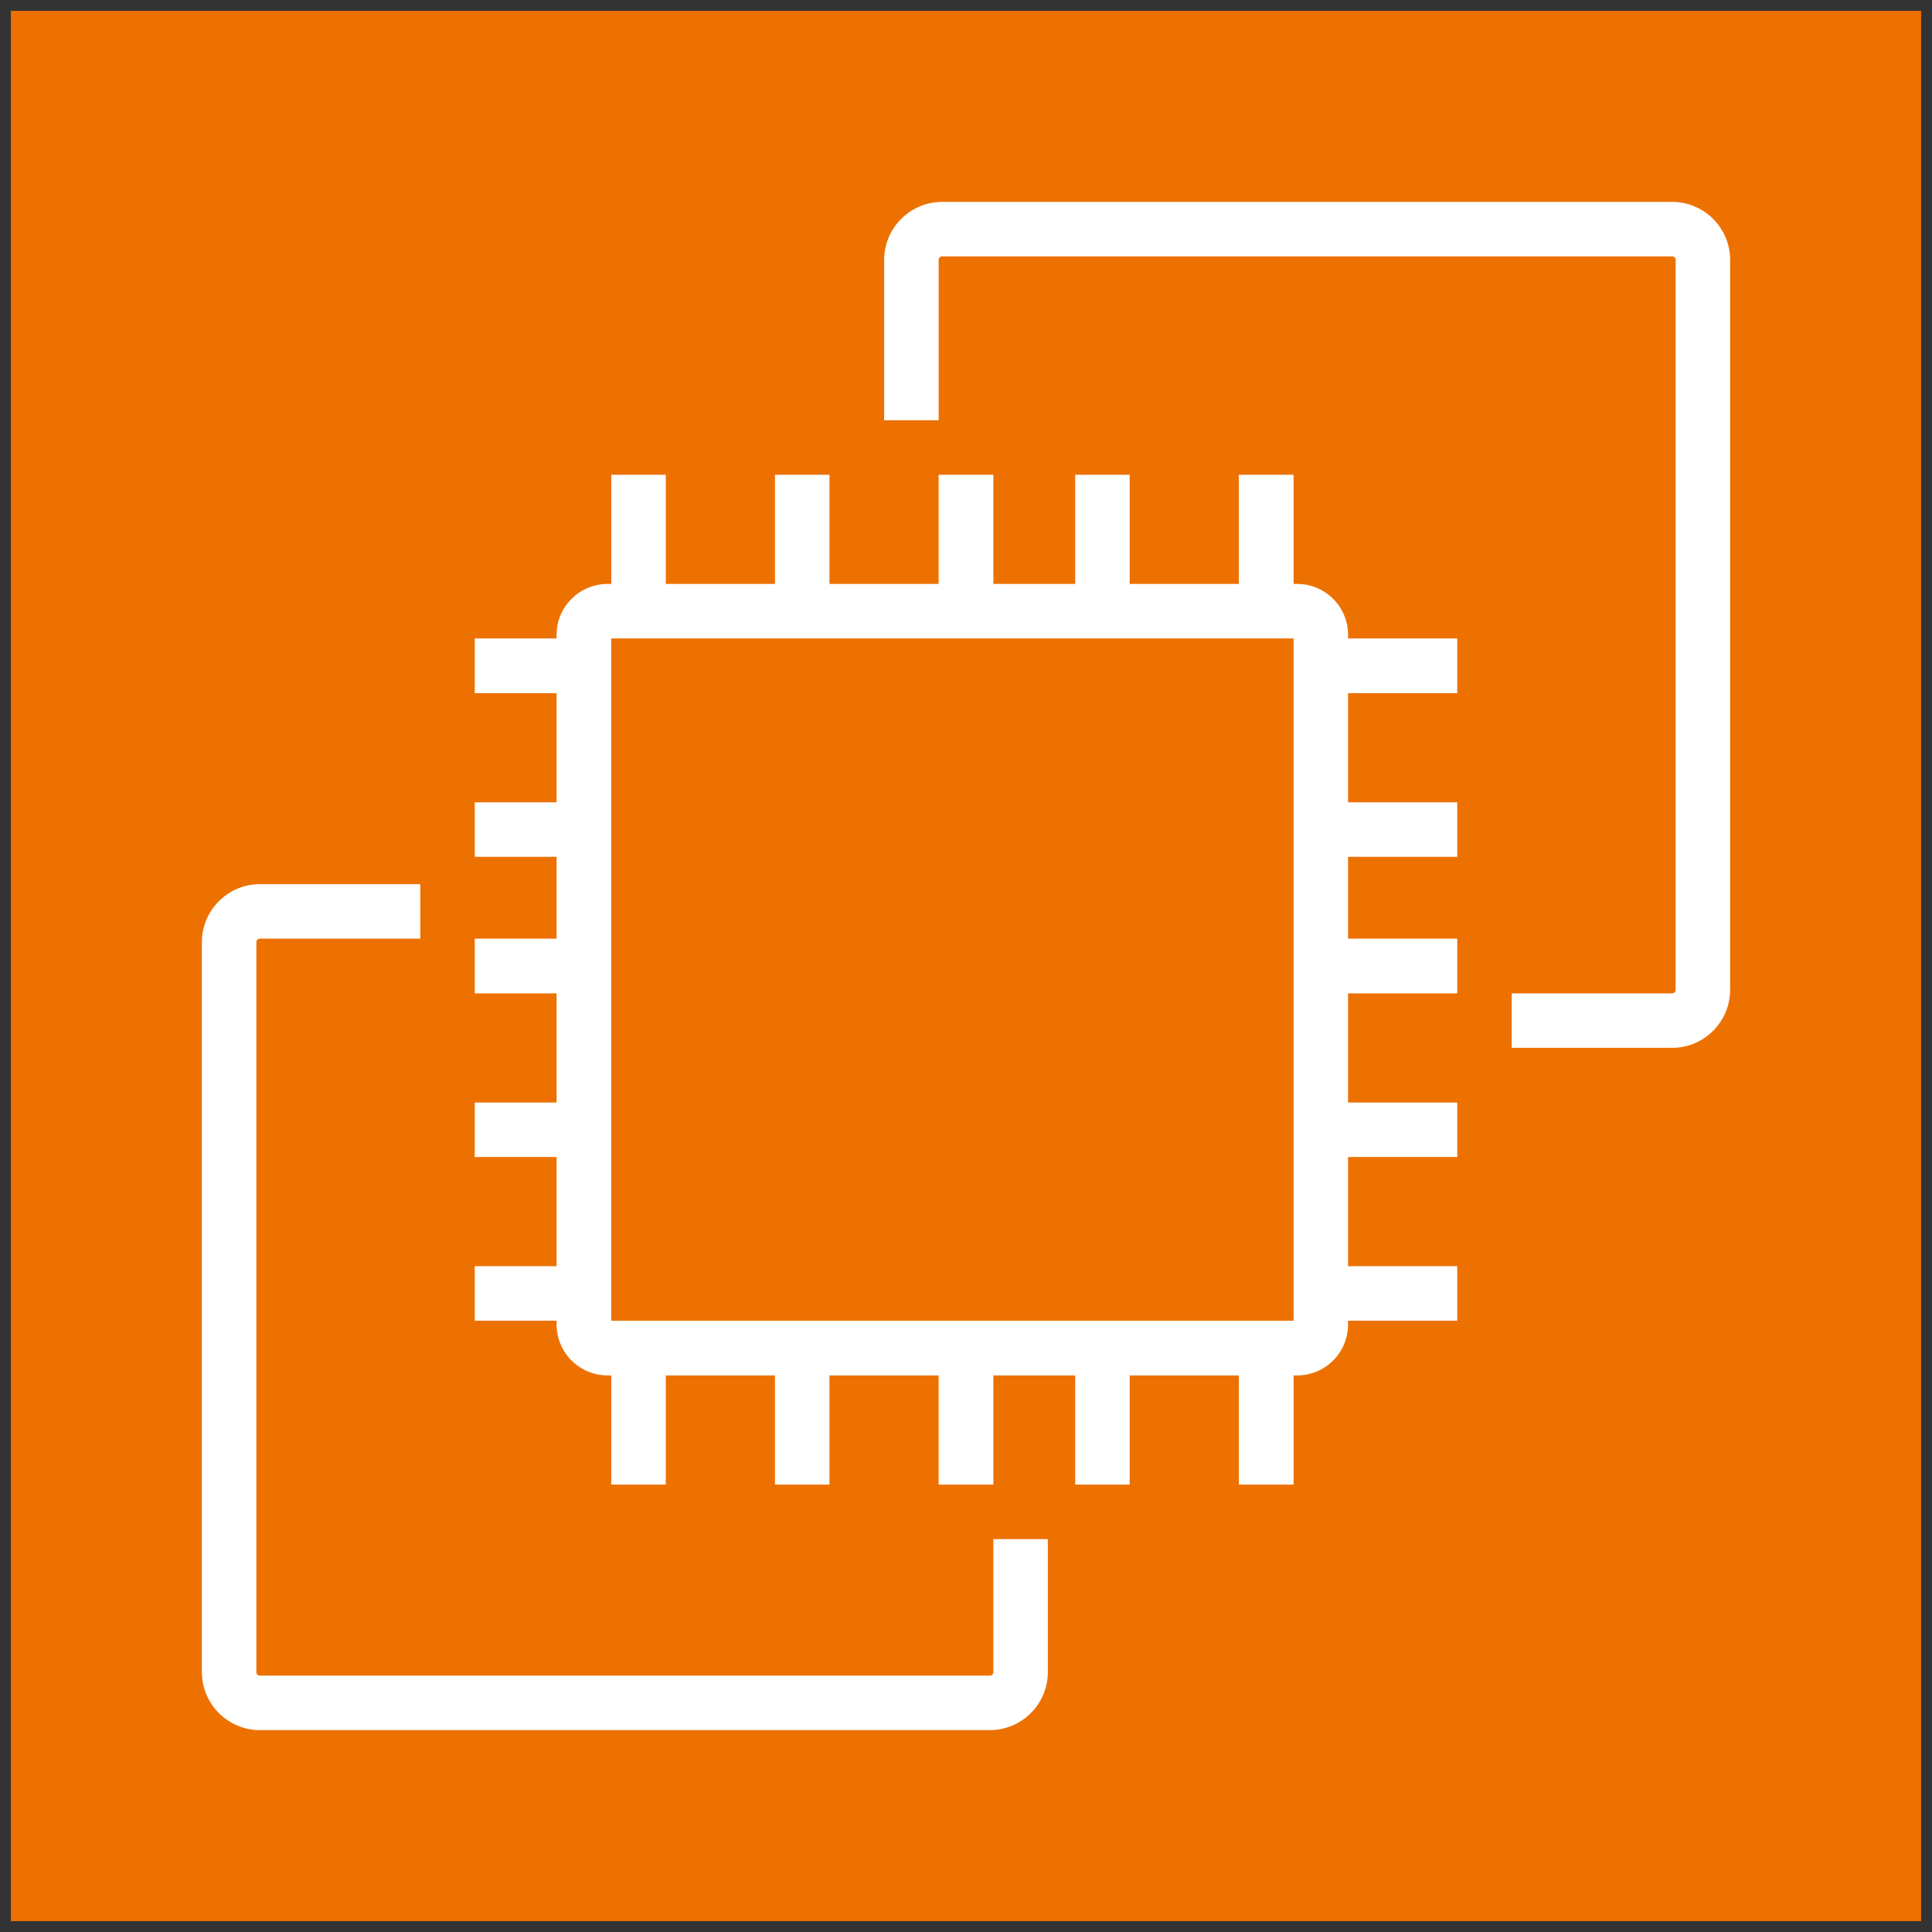
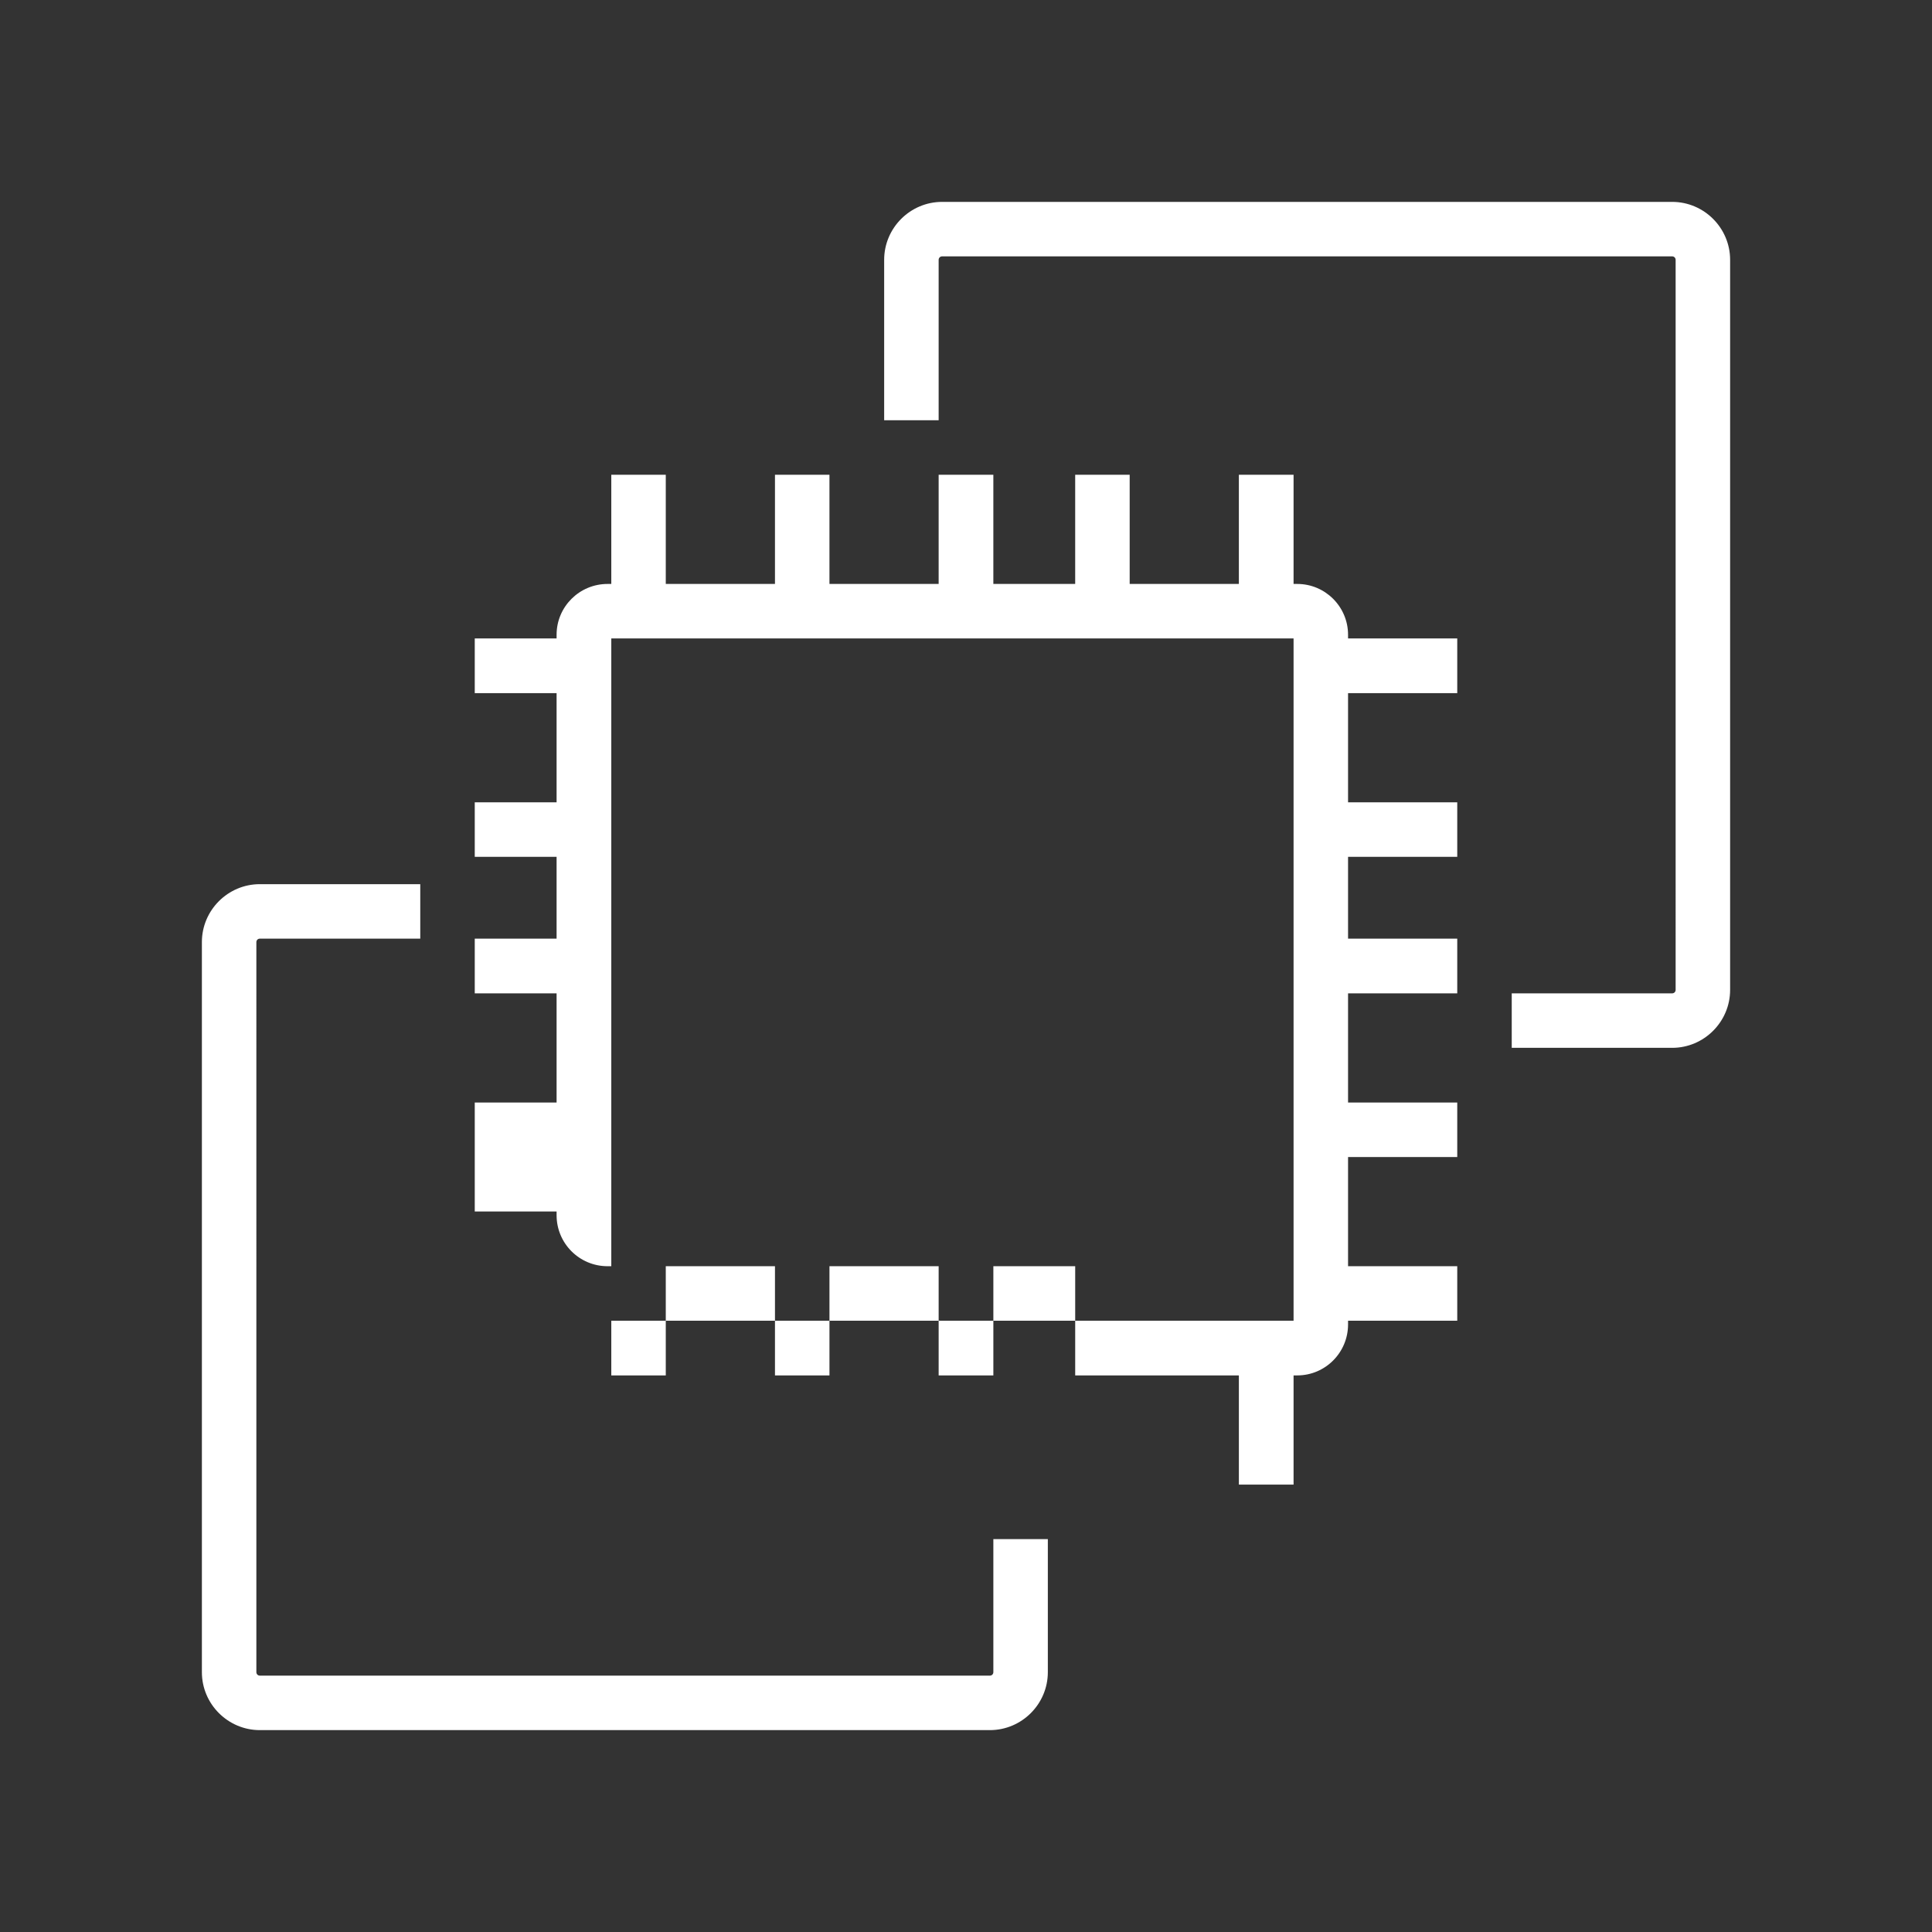
<svg xmlns="http://www.w3.org/2000/svg" width="89" height="89" viewBox="-0.5 -0.5 89 89">
  <rect x="-0.5" y="-0.5" width="89" height="89" fill="#333333" stroke="none" />
  <g pointer-events="all">
-     <path fill="#ed7100" d="M0 0h88v88H0Z" />
-     <path fill="#fff" d="M27.66 60.34h31.43V28.91H27.66ZM61.6 28.91h5.03v2.52H61.6v5.03h5.03v2.51H61.6v3.77h5.03v2.52H61.6v5.03h5.03v2.51H61.6v5.03h5.03v2.51H61.6v.17c0 1.3-1.05 2.35-2.34 2.35h-.17v5.03h-2.52v-5.03h-5.03v5.03h-2.51v-5.03h-3.77v5.03h-2.52v-5.03h-5.03v5.03H35.2v-5.03h-5.03v5.03h-2.51v-5.03h-.17c-1.3 0-2.35-1.05-2.35-2.35v-.17h-3.77v-2.51h3.77V52.8h-3.77v-2.51h3.77v-5.03h-3.77v-2.52h3.77v-3.77h-3.77v-2.51h3.77v-5.03h-3.77v-2.52h3.77v-.17c0-1.29 1.05-2.34 2.35-2.34h.17v-5.03h2.51v5.03h5.03v-5.03h2.51v5.03h5.03v-5.03h2.52v5.03h3.77v-5.03h2.51v5.03h5.03v-5.03h2.52v5.03h.17c1.29 0 2.34 1.05 2.34 2.34ZM45.26 76.53c0 .09-.07.16-.16.16H11.47c-.09 0-.16-.07-.16-.16V42.9c0-.09.07-.16.16-.16h7.39v-2.51h-7.39c-1.47 0-2.67 1.2-2.67 2.67v33.63c0 1.47 1.2 2.67 2.67 2.67H45.1c1.47 0 2.67-1.2 2.67-2.67V70.4h-2.51ZM79.2 11.47V45.1c0 1.47-1.2 2.67-2.67 2.67h-7.39v-2.51h7.39c.09 0 .16-.07.16-.16V11.47c0-.09-.07-.16-.16-.16H42.9c-.09 0-.16.07-.16.16v7.39h-2.51v-7.39c0-1.47 1.2-2.67 2.67-2.67h33.63c1.47 0 2.67 1.2 2.67 2.67" />
+     <path fill="#fff" d="M27.66 60.34h31.43V28.91H27.66ZM61.6 28.91h5.03v2.52H61.6v5.03h5.03v2.51H61.6v3.77h5.03v2.52H61.6v5.03h5.03v2.51H61.6v5.03h5.03v2.51H61.6v.17c0 1.3-1.05 2.35-2.34 2.35h-.17v5.03h-2.52v-5.03h-5.03h-2.51v-5.03h-3.77v5.03h-2.52v-5.03h-5.03v5.03H35.2v-5.03h-5.03v5.03h-2.51v-5.03h-.17c-1.3 0-2.35-1.05-2.35-2.35v-.17h-3.77v-2.51h3.77V52.8h-3.77v-2.51h3.77v-5.03h-3.77v-2.52h3.77v-3.77h-3.77v-2.51h3.77v-5.03h-3.77v-2.52h3.77v-.17c0-1.29 1.05-2.34 2.35-2.34h.17v-5.03h2.51v5.03h5.03v-5.03h2.51v5.03h5.03v-5.03h2.52v5.03h3.77v-5.03h2.51v5.03h5.03v-5.03h2.52v5.03h.17c1.29 0 2.34 1.05 2.34 2.34ZM45.26 76.53c0 .09-.07.16-.16.16H11.47c-.09 0-.16-.07-.16-.16V42.9c0-.09.07-.16.16-.16h7.39v-2.51h-7.39c-1.47 0-2.67 1.2-2.67 2.67v33.63c0 1.47 1.2 2.67 2.67 2.67H45.1c1.47 0 2.67-1.2 2.67-2.67V70.4h-2.51ZM79.2 11.47V45.1c0 1.47-1.2 2.67-2.67 2.67h-7.39v-2.51h7.39c.09 0 .16-.07.16-.16V11.47c0-.09-.07-.16-.16-.16H42.9c-.09 0-.16.07-.16.16v7.39h-2.51v-7.39c0-1.47 1.2-2.67 2.67-2.67h33.63c1.47 0 2.67 1.2 2.67 2.67" />
  </g>
</svg>